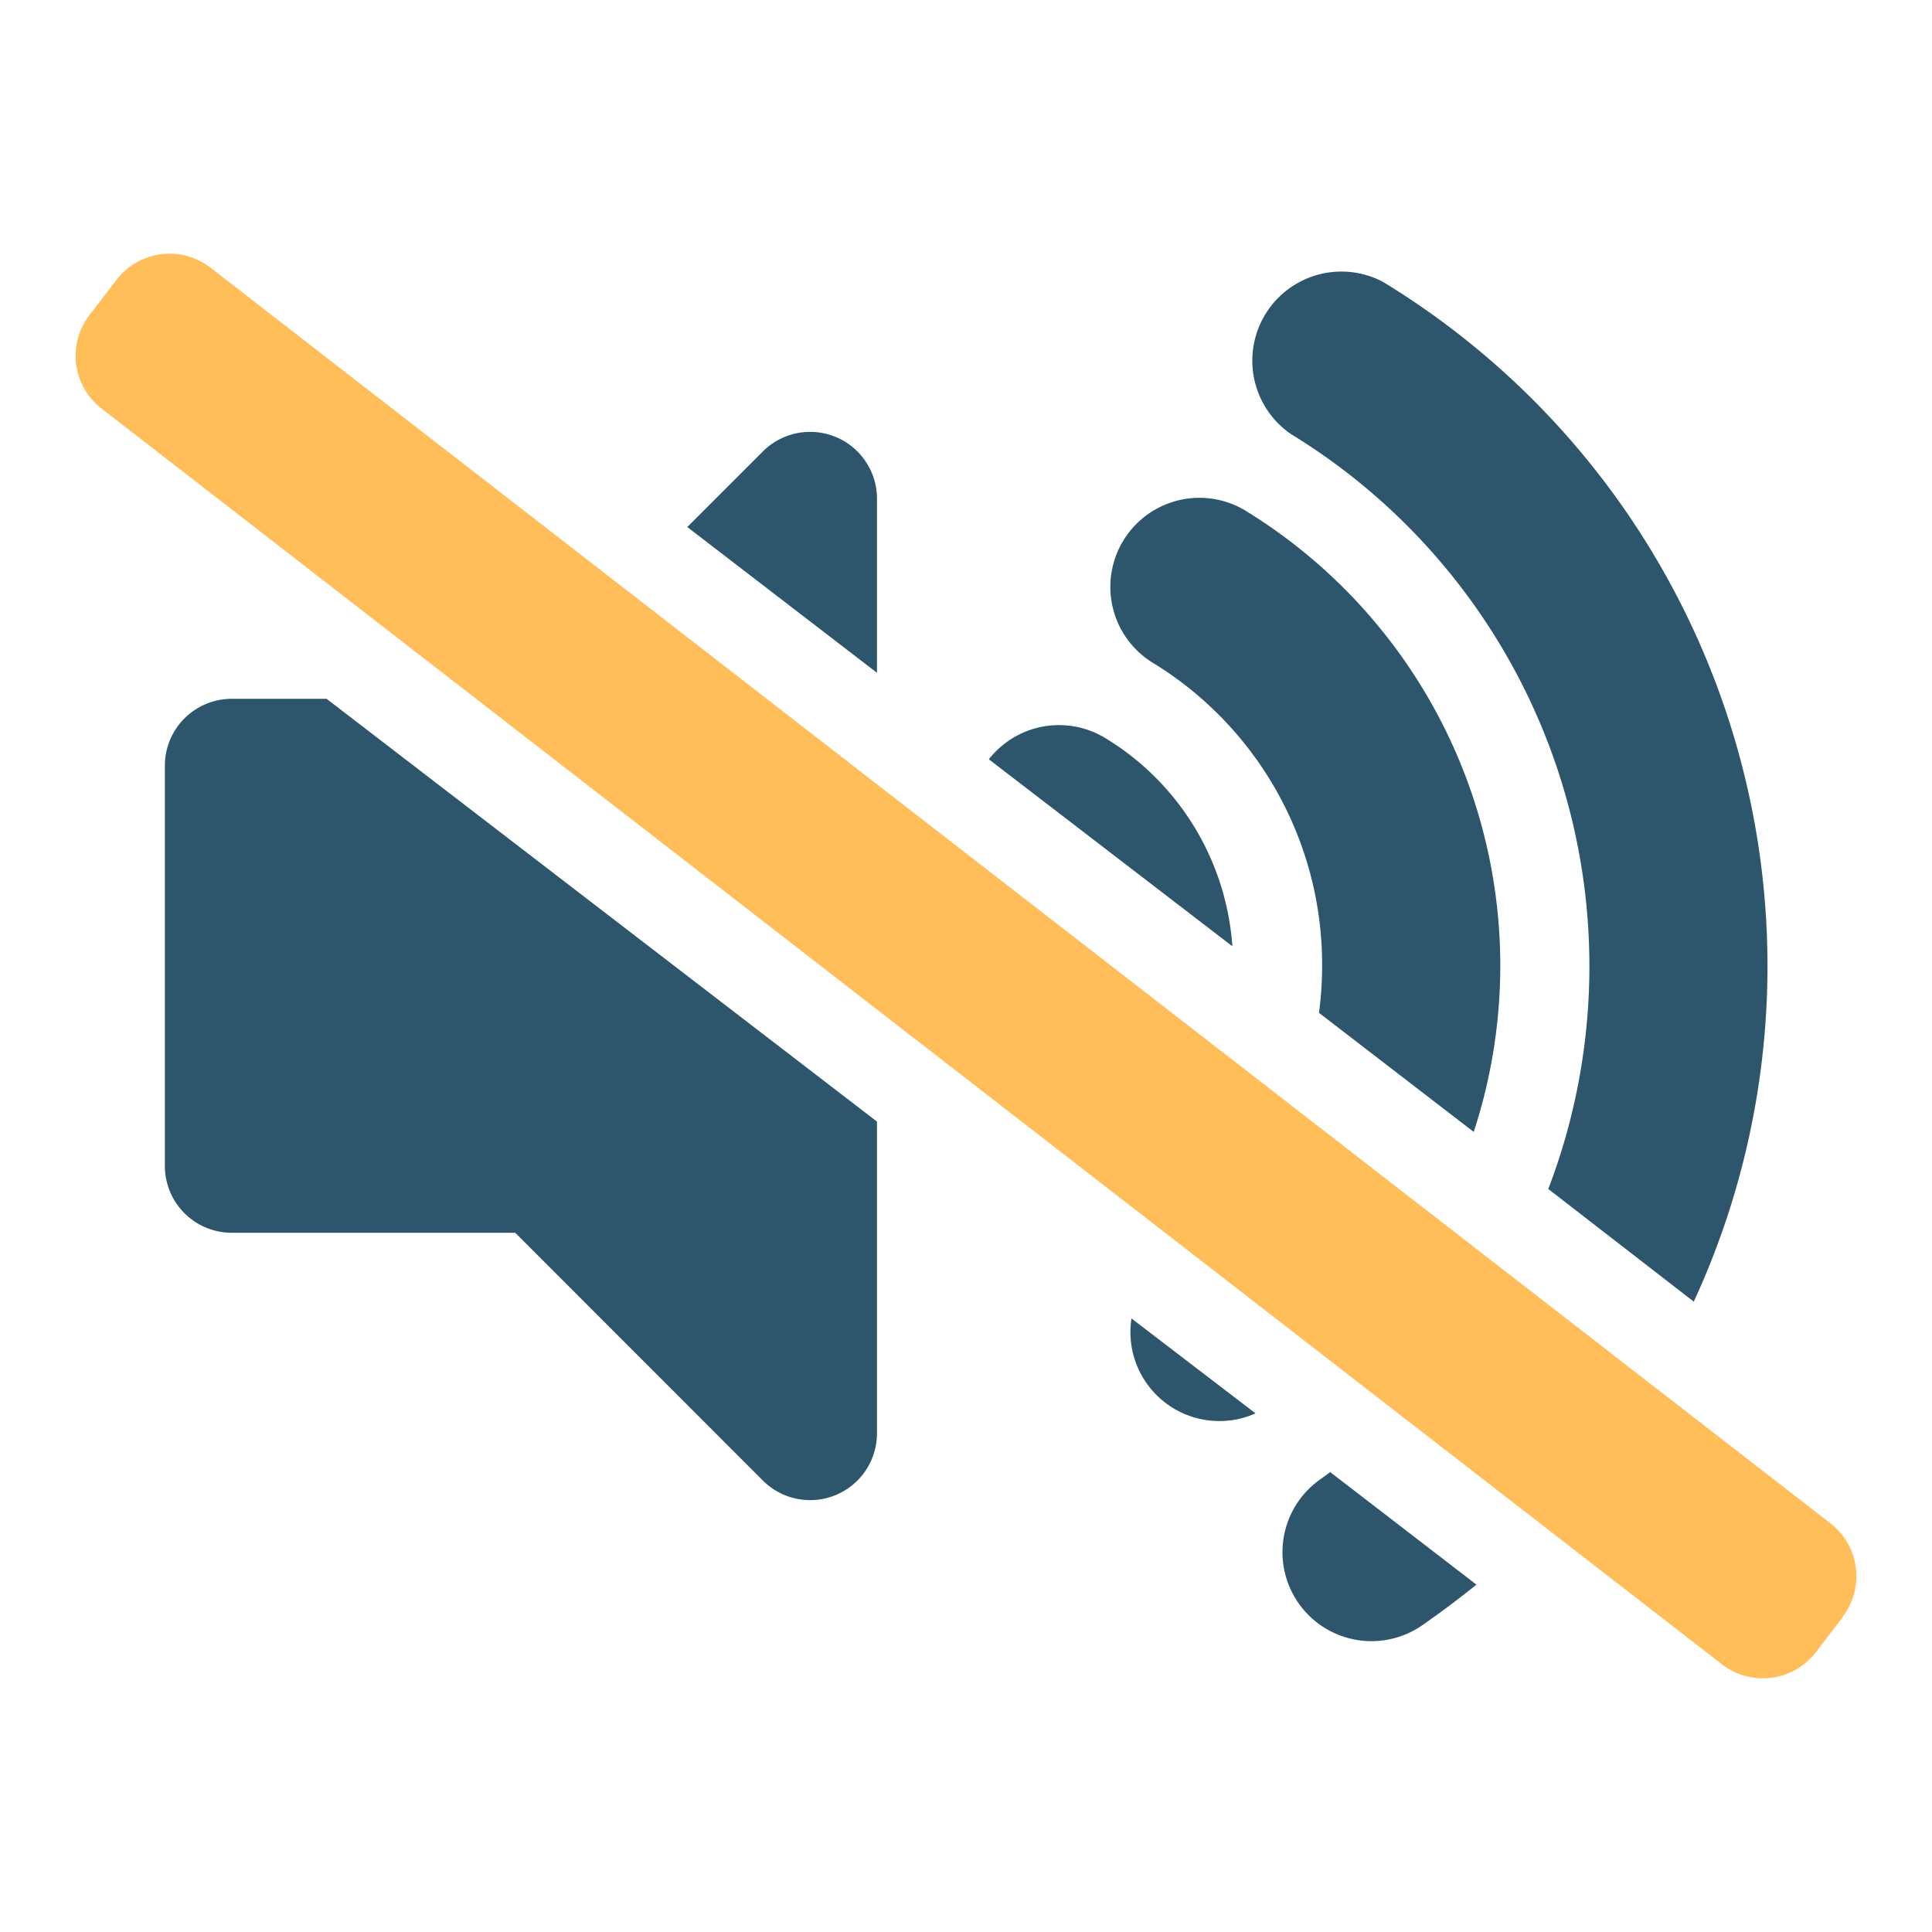
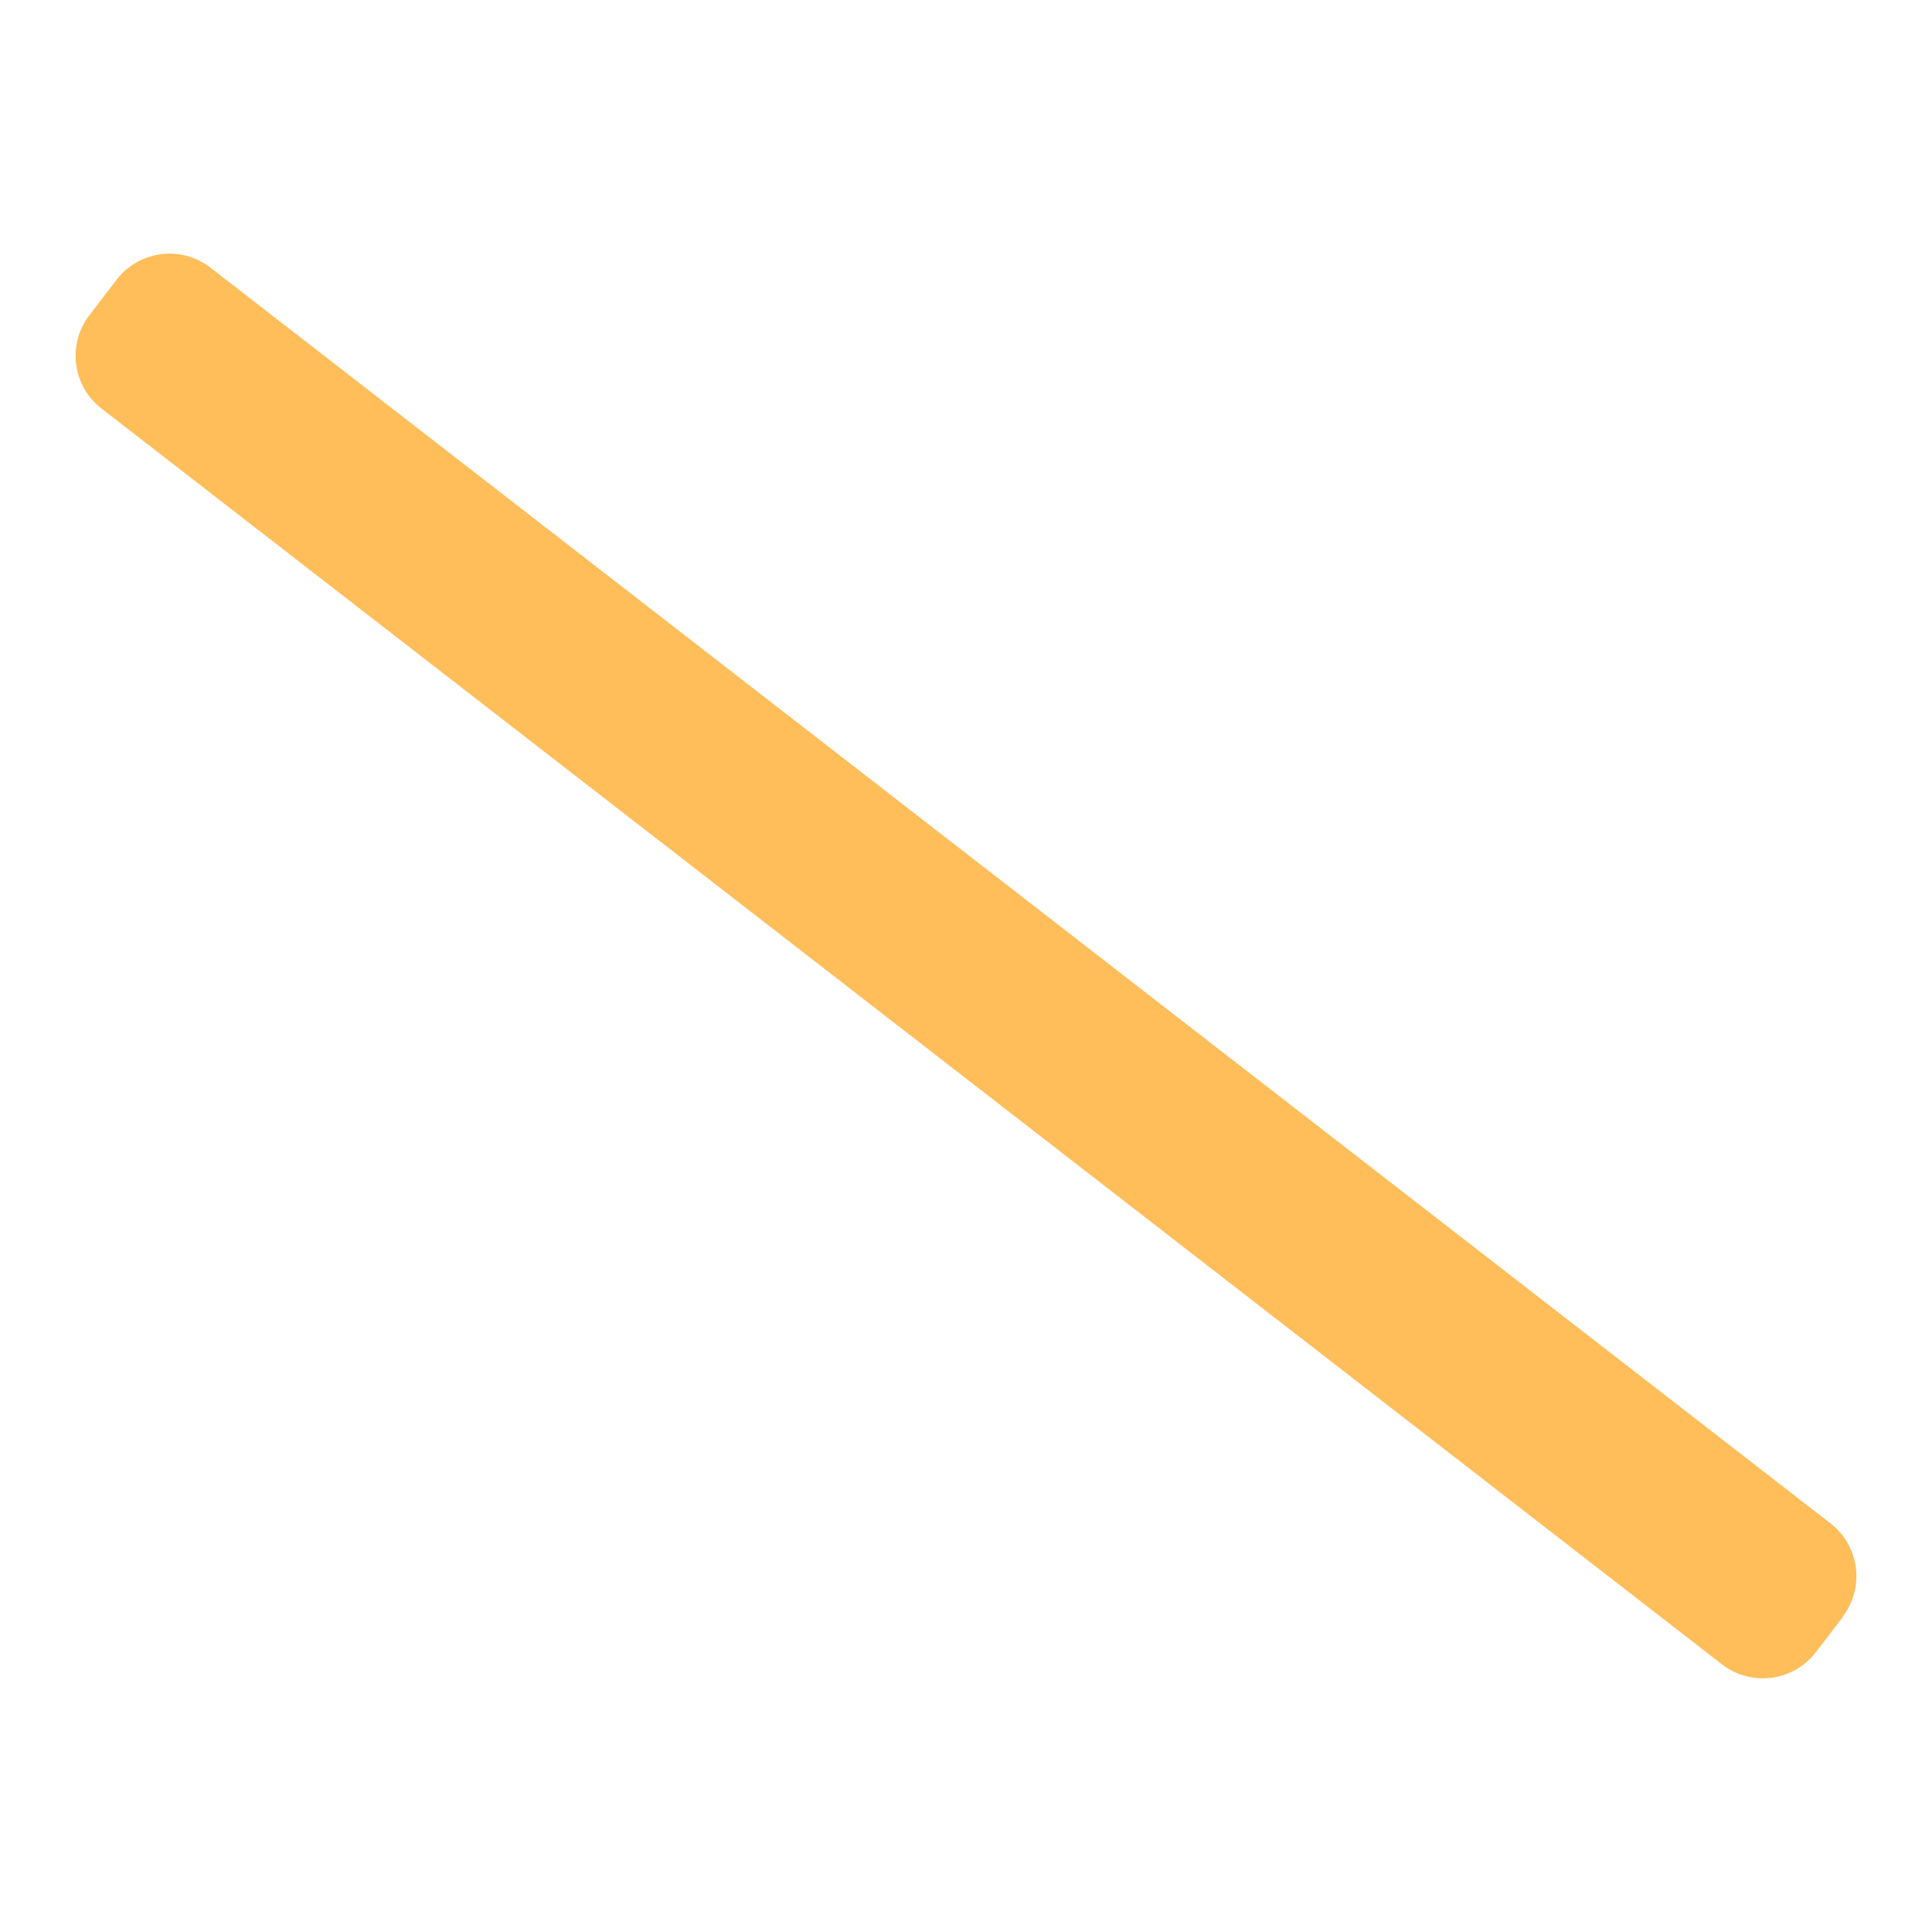
<svg xmlns="http://www.w3.org/2000/svg" id="bdca3c3a-ab23-4e08-92de-dc80487180f7" data-name="Layer 1" width="142.49" height="142.49" viewBox="0 0 142.49 142.49">
  <title>icon-volumne-mute</title>
-   <path d="M50.69,38.87l5.58-5.58a4.93,4.93,0,0,1,8.41,3.48V49.62Zm40.2,30.92a19.55,19.55,0,0,0-9.38-15.36A6.57,6.57,0,0,0,72.93,56l18,13.82ZM95.19,32a46,46,0,0,1,19,55.69L124.92,96A59.07,59.07,0,0,0,102,20.79,6.57,6.57,0,0,0,95.19,32ZM84.92,48.82A26.09,26.09,0,0,1,97.51,71.24a26.46,26.46,0,0,1-.23,3.46l11.41,8.78A39.35,39.35,0,0,0,91.77,37.61a6.57,6.57,0,0,0-6.85,11.21ZM24.09,51.54h-7a4.93,4.93,0,0,0-4.93,4.93V86a4.93,4.93,0,0,0,4.93,4.92H38L56.27,109.2a4.93,4.93,0,0,0,8.41-3.48v-23Zm74.06,57-.74.54a6.56,6.56,0,1,0,7.48,10.79q2.07-1.44,4-3l-10.76-8.28Zm-14.7-11.3a6.56,6.56,0,0,0,9.15,7Z" fill="#2d566c" />
  <path d="M135.89,119.25a4.92,4.92,0,0,0-.89-6.9L15.51,19.73a4.93,4.93,0,0,0-6.91.9l-2,2.61a4.91,4.91,0,0,0,.9,6.9L127,122.75a4.93,4.93,0,0,0,6.92-.89l2-2.61Z" fill="#ffbe5a" />
</svg>